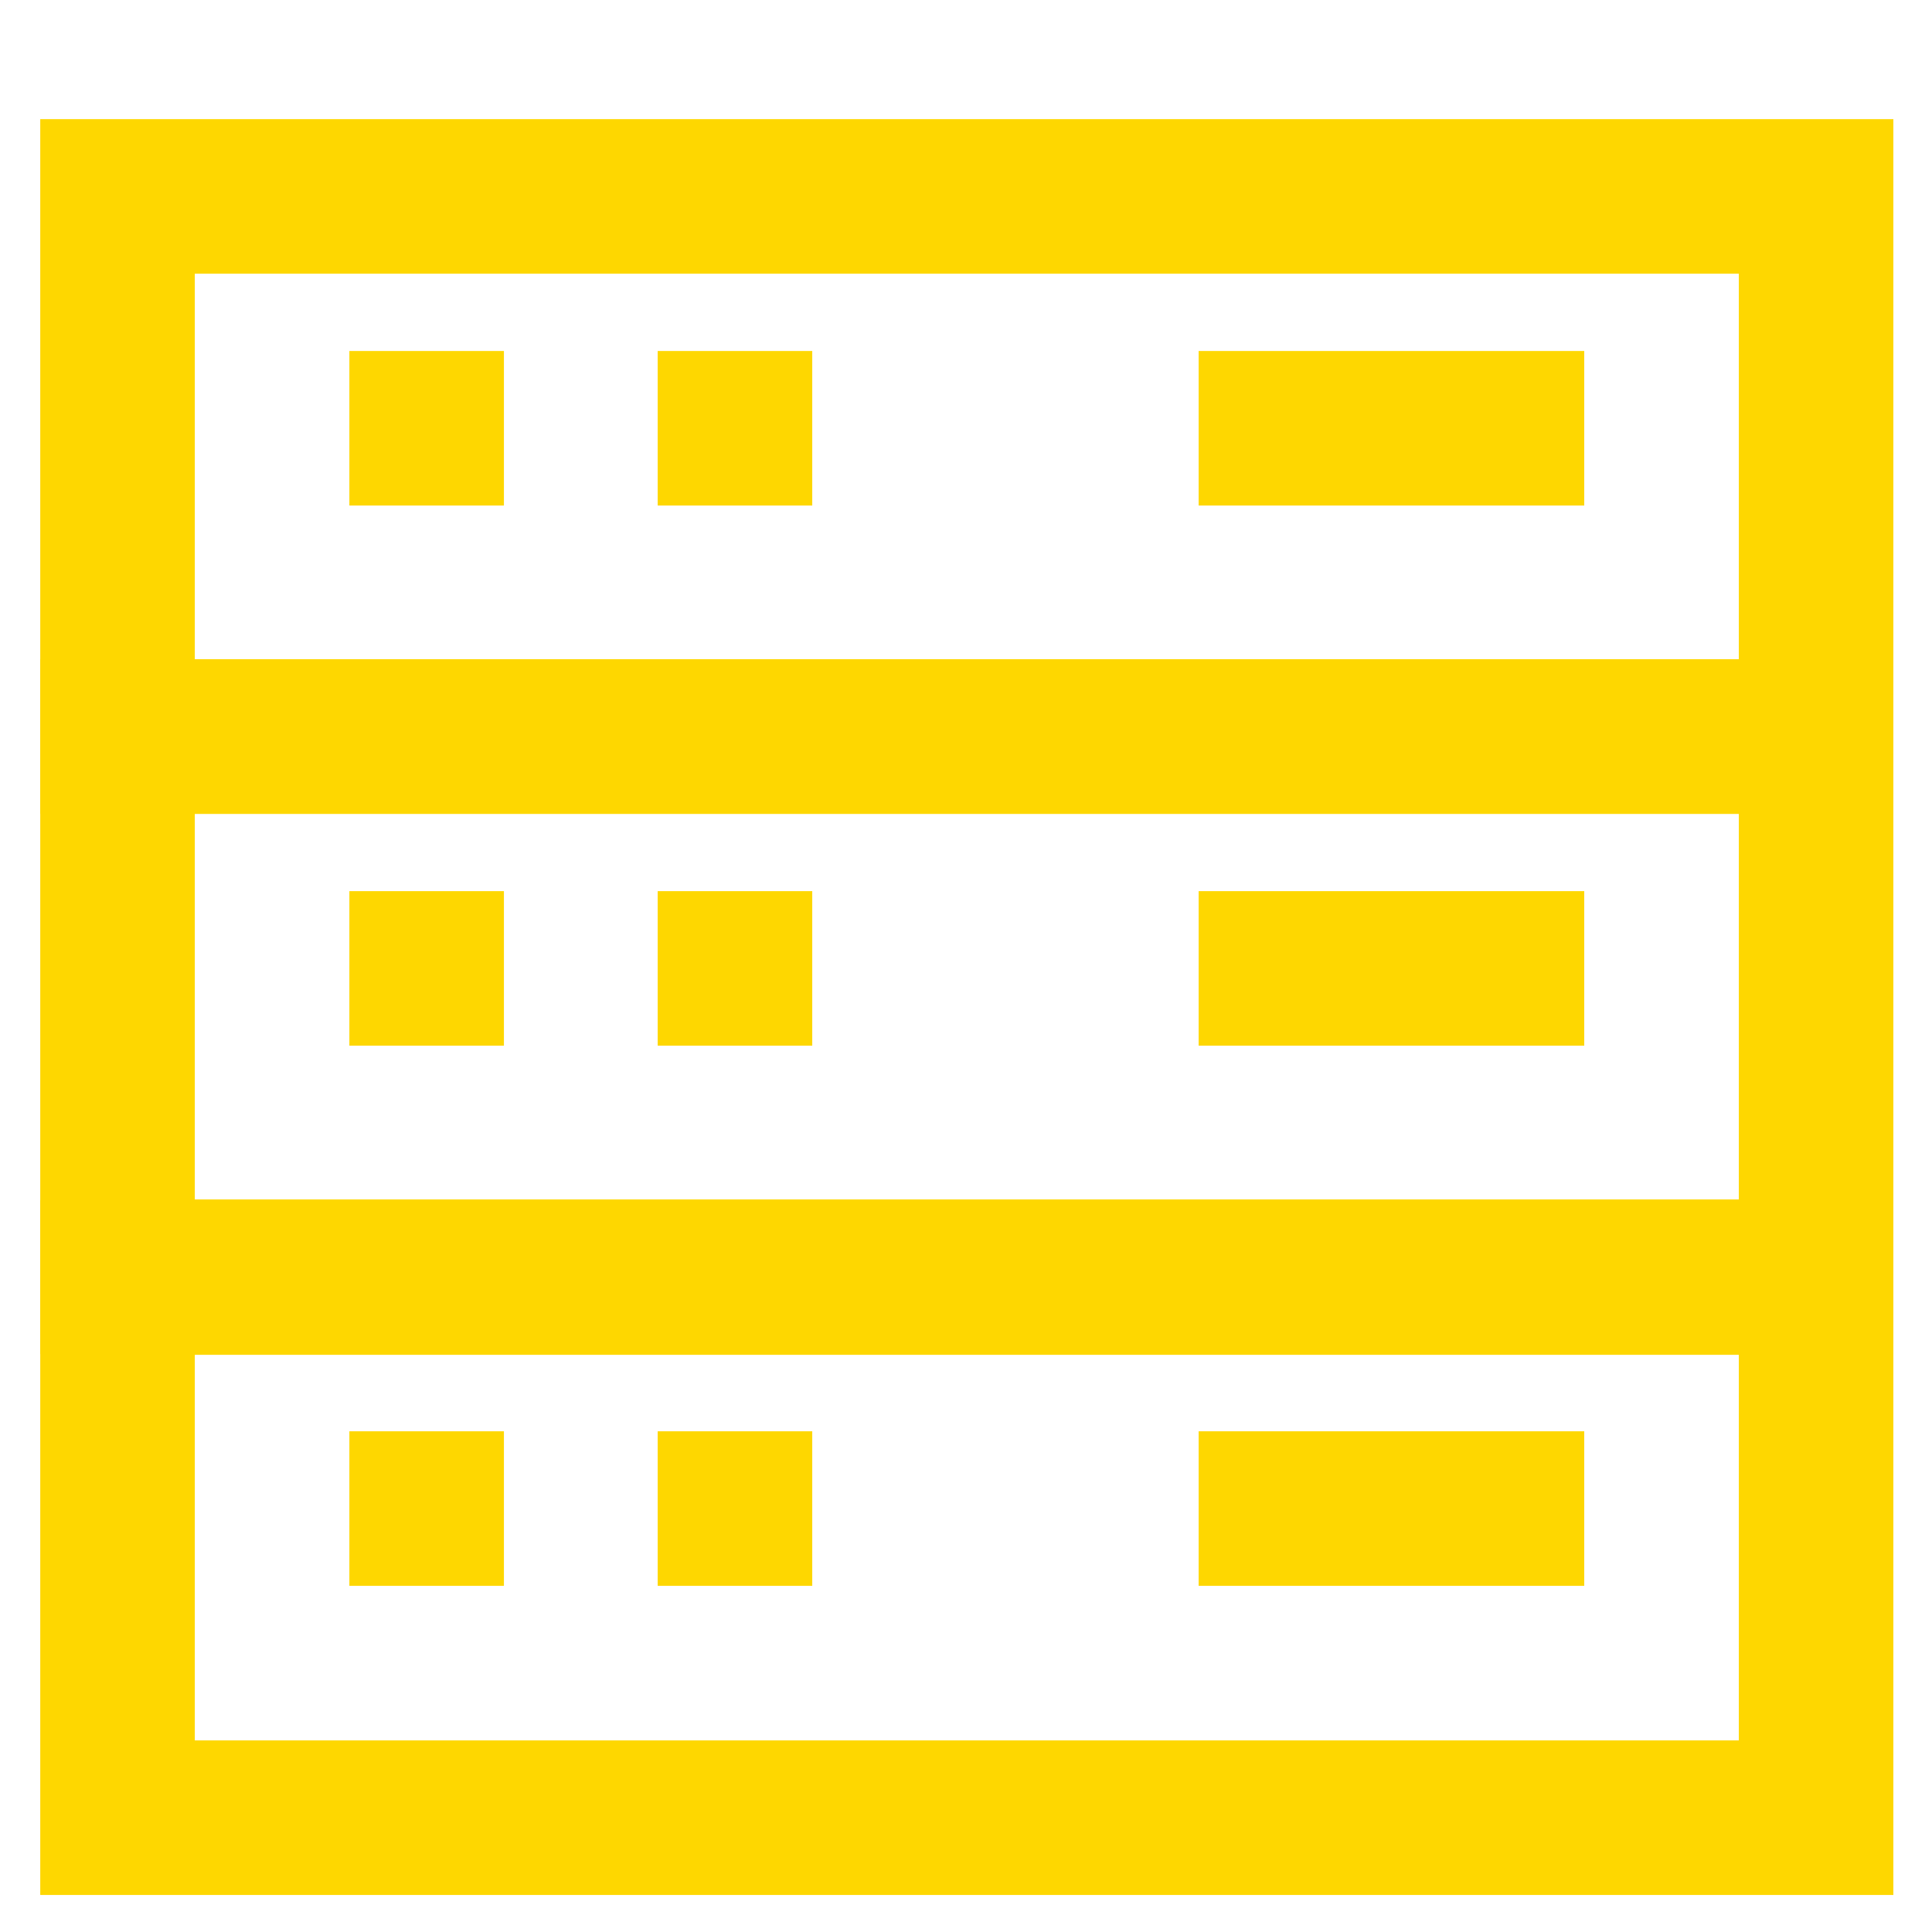
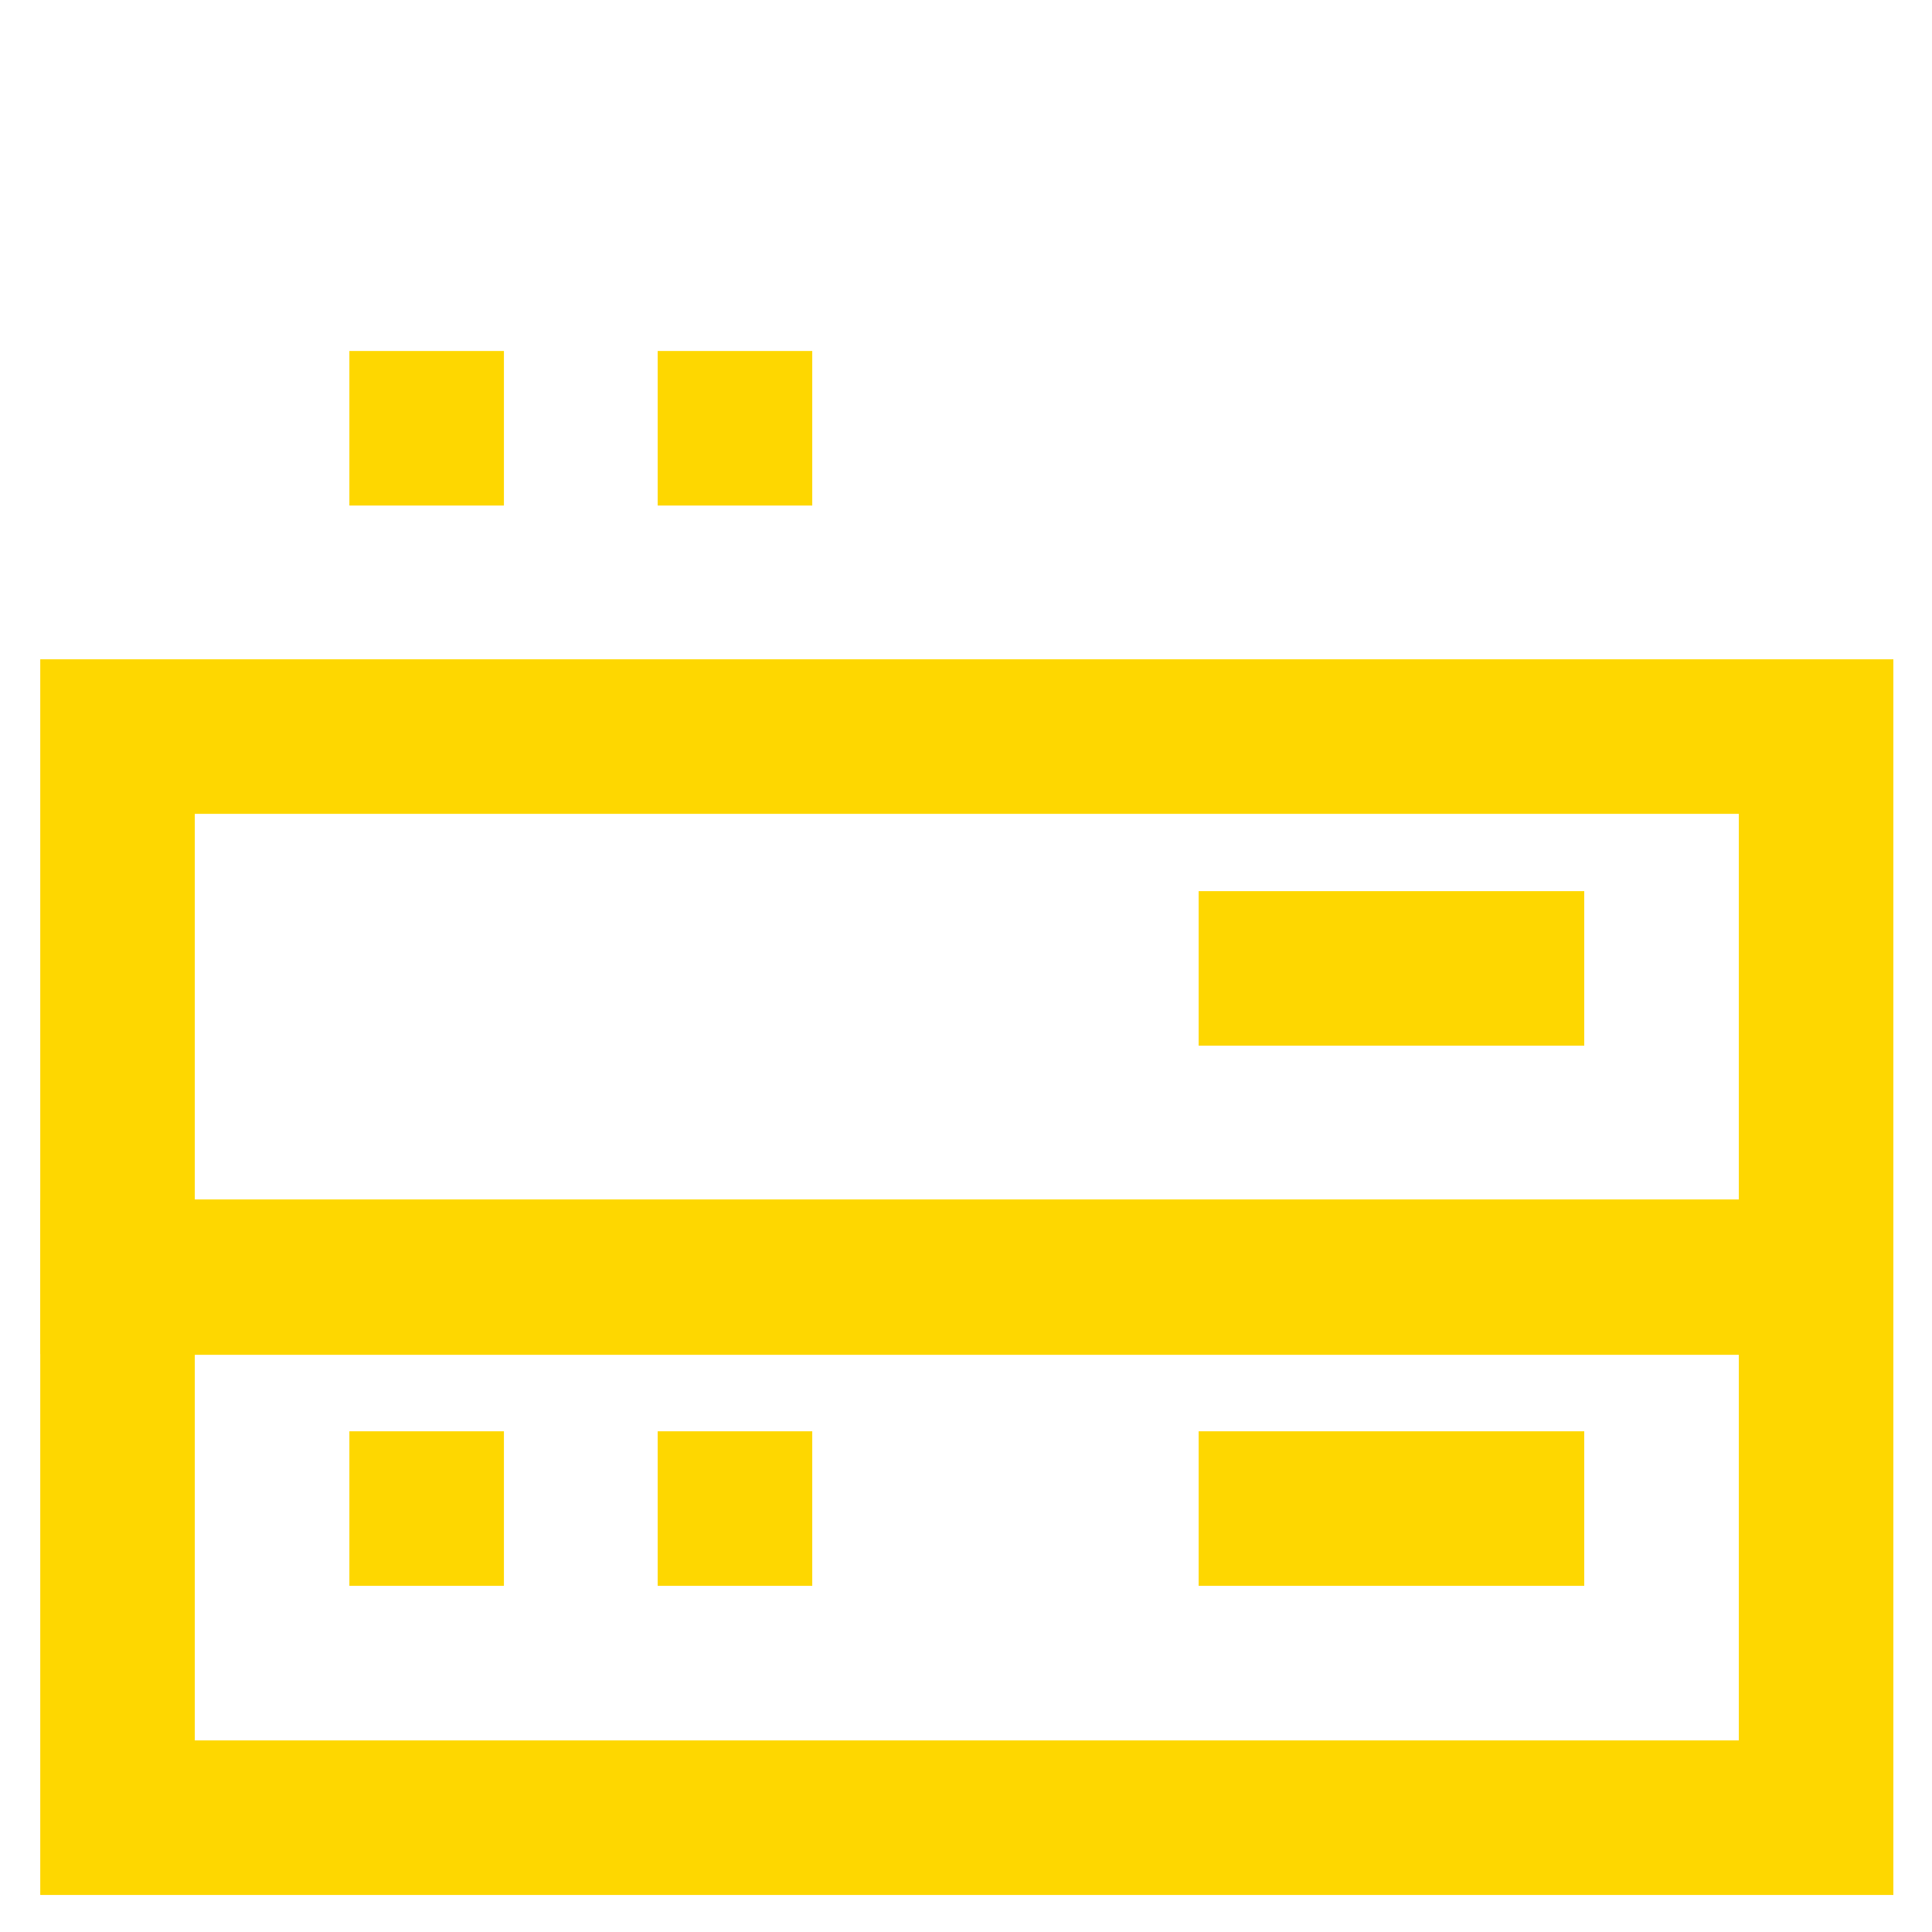
<svg xmlns="http://www.w3.org/2000/svg" width="800px" height="800px" viewBox="0 0 24 24" fill="#fed700">
  <g id="SVGRepo_bgCarrier" stroke-width="0" />
  <g id="SVGRepo_tracerCarrier" stroke-linecap="round" stroke-linejoin="round" />
  <g id="SVGRepo_iconCarrier">
    <defs>
      <style>.cls-1{fill:none;stroke:#fed700;stroke-miterlimit:10;stroke-width:1.92px;}</style>
    </defs>
    <g id="roll_brush" data-name="roll brush">
-       <rect class="cls-1" x="1.46" y="2.44" width="21.1" height="6.71" />
      <rect class="cls-1" x="1.46" y="9.15" width="21.1" height="6.71" />
      <rect class="cls-1" x="1.46" y="15.87" width="21.1" height="6.71" />
      <line class="cls-1" x1="5.3" y1="4.36" x2="5.3" y2="6.28" />
      <line class="cls-1" x1="5.3" y1="17.78" x2="5.3" y2="19.7" />
-       <line class="cls-1" x1="5.3" y1="11.07" x2="5.3" y2="12.99" />
      <line class="cls-1" x1="9.13" y1="4.36" x2="9.13" y2="6.28" />
      <line class="cls-1" x1="9.13" y1="17.78" x2="9.13" y2="19.7" />
-       <line class="cls-1" x1="9.13" y1="11.07" x2="9.13" y2="12.99" />
-       <line class="cls-1" x1="19.68" y1="5.32" x2="14.89" y2="5.32" />
      <line class="cls-1" x1="19.68" y1="12.03" x2="14.89" y2="12.03" />
      <line class="cls-1" x1="19.68" y1="18.74" x2="14.89" y2="18.74" />
    </g>
  </g>
</svg>